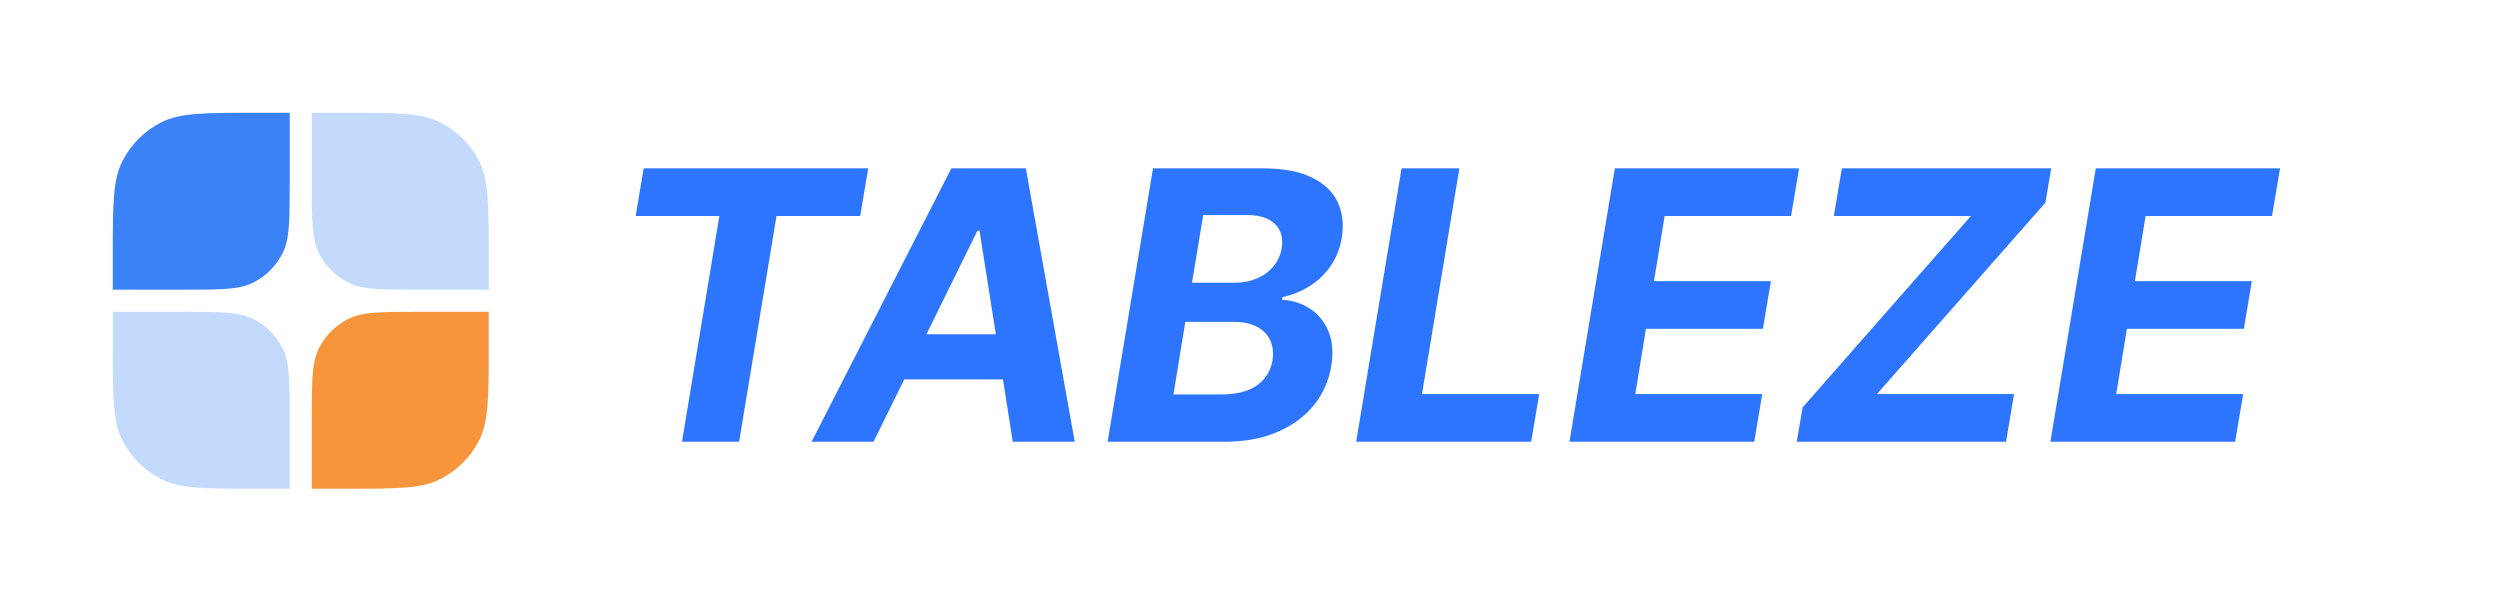
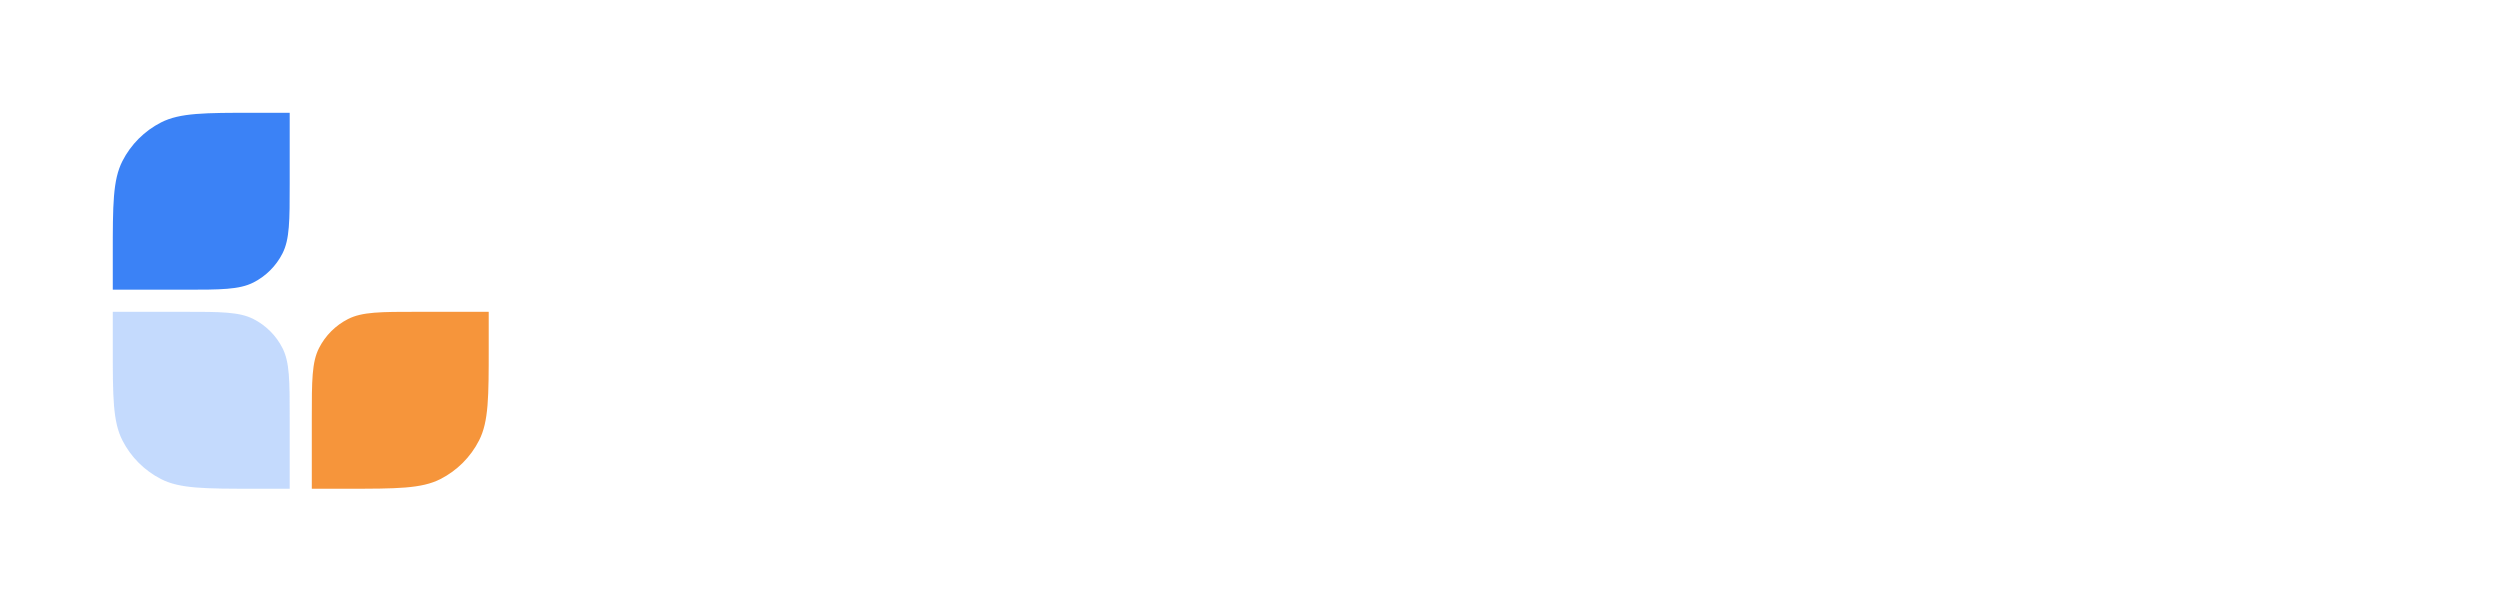
<svg xmlns="http://www.w3.org/2000/svg" width="133" height="32" viewBox="0 0 133 32" fill="none">
  <path d="M15.412 9.765C15.412 11.741 15.412 12.73 15.027 13.485C14.689 14.149 14.149 14.689 13.485 15.027C12.73 15.412 11.741 15.412 9.765 15.412L6 15.412L6 13.529C6 10.894 6 9.576 6.513 8.569C6.964 7.684 7.684 6.964 8.569 6.513C9.576 6 10.894 6 13.529 6L15.412 6L15.412 9.765Z" fill="#3B82F6" />
-   <path opacity="0.3" d="M18.471 6C21.106 6 22.424 6 23.43 6.513C24.316 6.964 25.036 7.684 25.487 8.569C26 9.576 26 10.894 26 13.529L26 15.412L22.235 15.412C20.259 15.412 19.27 15.412 18.515 15.027C17.851 14.689 17.311 14.149 16.973 13.485C16.588 12.73 16.588 11.741 16.588 9.765L16.588 6L18.471 6Z" fill="#3B82F6" />
  <path opacity="0.3" d="M15.412 26L13.529 26C10.894 26 9.576 26 8.569 25.487C7.684 25.036 6.964 24.316 6.513 23.43C6 22.424 6 21.106 6 18.471L6 16.588L9.765 16.588C11.741 16.588 12.73 16.588 13.485 16.973C14.149 17.311 14.689 17.851 15.027 18.515C15.412 19.27 15.412 20.259 15.412 22.235L15.412 26Z" fill="#3B82F6" />
  <path d="M16.588 22.235C16.588 20.259 16.588 19.27 16.973 18.515C17.311 17.851 17.851 17.311 18.515 16.973C19.27 16.588 20.259 16.588 22.235 16.588H26V18.471C26 21.106 26 22.424 25.487 23.43C25.036 24.316 24.316 25.036 23.43 25.487C22.424 26 21.106 26 18.471 26H16.588V22.235Z" fill="#F6953B" />
-   <path d="M33.817 11.49L34.243 8.955H46.189L45.763 11.49H41.31L39.321 23.5H36.282L38.27 11.49H33.817ZM46.472 23.5H43.176L50.612 8.955H54.575L57.175 23.5H53.879L52.111 12.278H51.997L46.472 23.5ZM47.224 17.783H55.008L54.597 20.183H46.812L47.224 17.783ZM58.925 23.5L61.34 8.955H67.164C68.234 8.955 69.101 9.113 69.763 9.43C70.431 9.748 70.897 10.188 71.163 10.751C71.428 11.31 71.499 11.954 71.376 12.683C71.276 13.251 71.075 13.749 70.772 14.175C70.474 14.601 70.104 14.951 69.664 15.226C69.224 15.501 68.746 15.695 68.229 15.808L68.201 15.95C68.75 15.974 69.245 16.13 69.685 16.419C70.126 16.703 70.455 17.106 70.673 17.626C70.89 18.147 70.94 18.765 70.822 19.48C70.694 20.252 70.388 20.941 69.906 21.547C69.423 22.148 68.779 22.624 67.974 22.974C67.174 23.325 66.229 23.5 65.14 23.5H58.925ZM62.427 20.986H64.934C65.786 20.986 66.437 20.82 66.887 20.489C67.337 20.157 67.607 19.719 67.697 19.175C67.758 18.772 67.718 18.417 67.576 18.109C67.439 17.802 67.204 17.56 66.873 17.385C66.546 17.21 66.132 17.122 65.63 17.122H63.059L62.427 20.986ZM63.414 15.041H65.694C66.111 15.041 66.496 14.968 66.852 14.821C67.211 14.669 67.507 14.456 67.739 14.182C67.976 13.902 68.125 13.573 68.187 13.195C68.272 12.664 68.154 12.241 67.832 11.923C67.514 11.601 67.017 11.44 66.34 11.44H64.011L63.414 15.041ZM72.148 23.5L74.563 8.955H77.638L75.65 20.965H81.885L81.459 23.5H72.148ZM83.496 23.5L85.91 8.955H95.712L95.285 11.49H88.56L87.992 14.956H94.213L93.787 17.491H87.565L86.997 20.965H93.751L93.325 23.5H83.496ZM95.586 23.5L95.898 21.675L104.854 11.49H97.56L97.986 8.955H109.123L108.817 10.78L99.854 20.965H107.148L106.722 23.5H95.586ZM109.082 23.5L111.496 8.955H121.298L120.871 11.49H114.146L113.577 14.956H119.799L119.373 17.491H113.151L112.583 20.965H119.337L118.911 23.5H109.082Z" fill="#2D74FF" />
</svg>